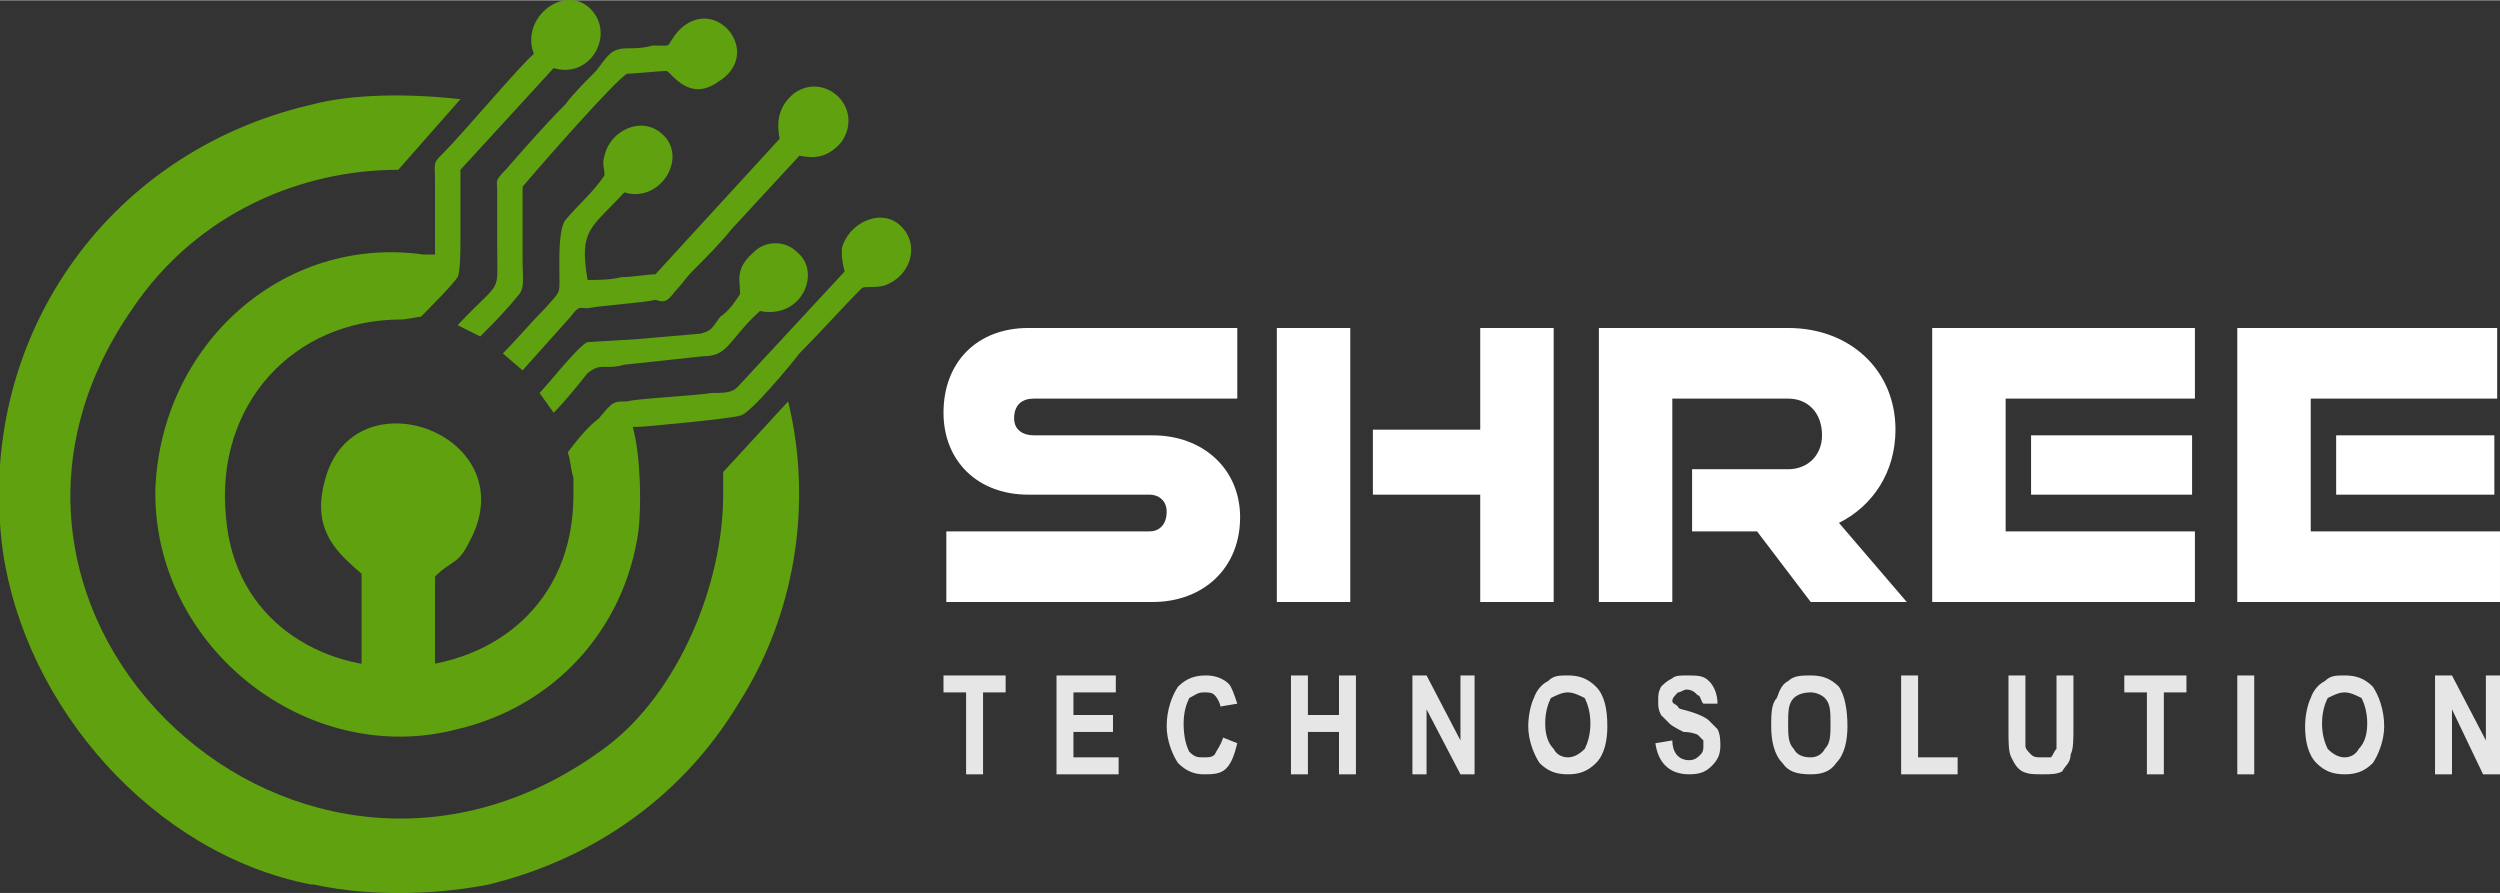
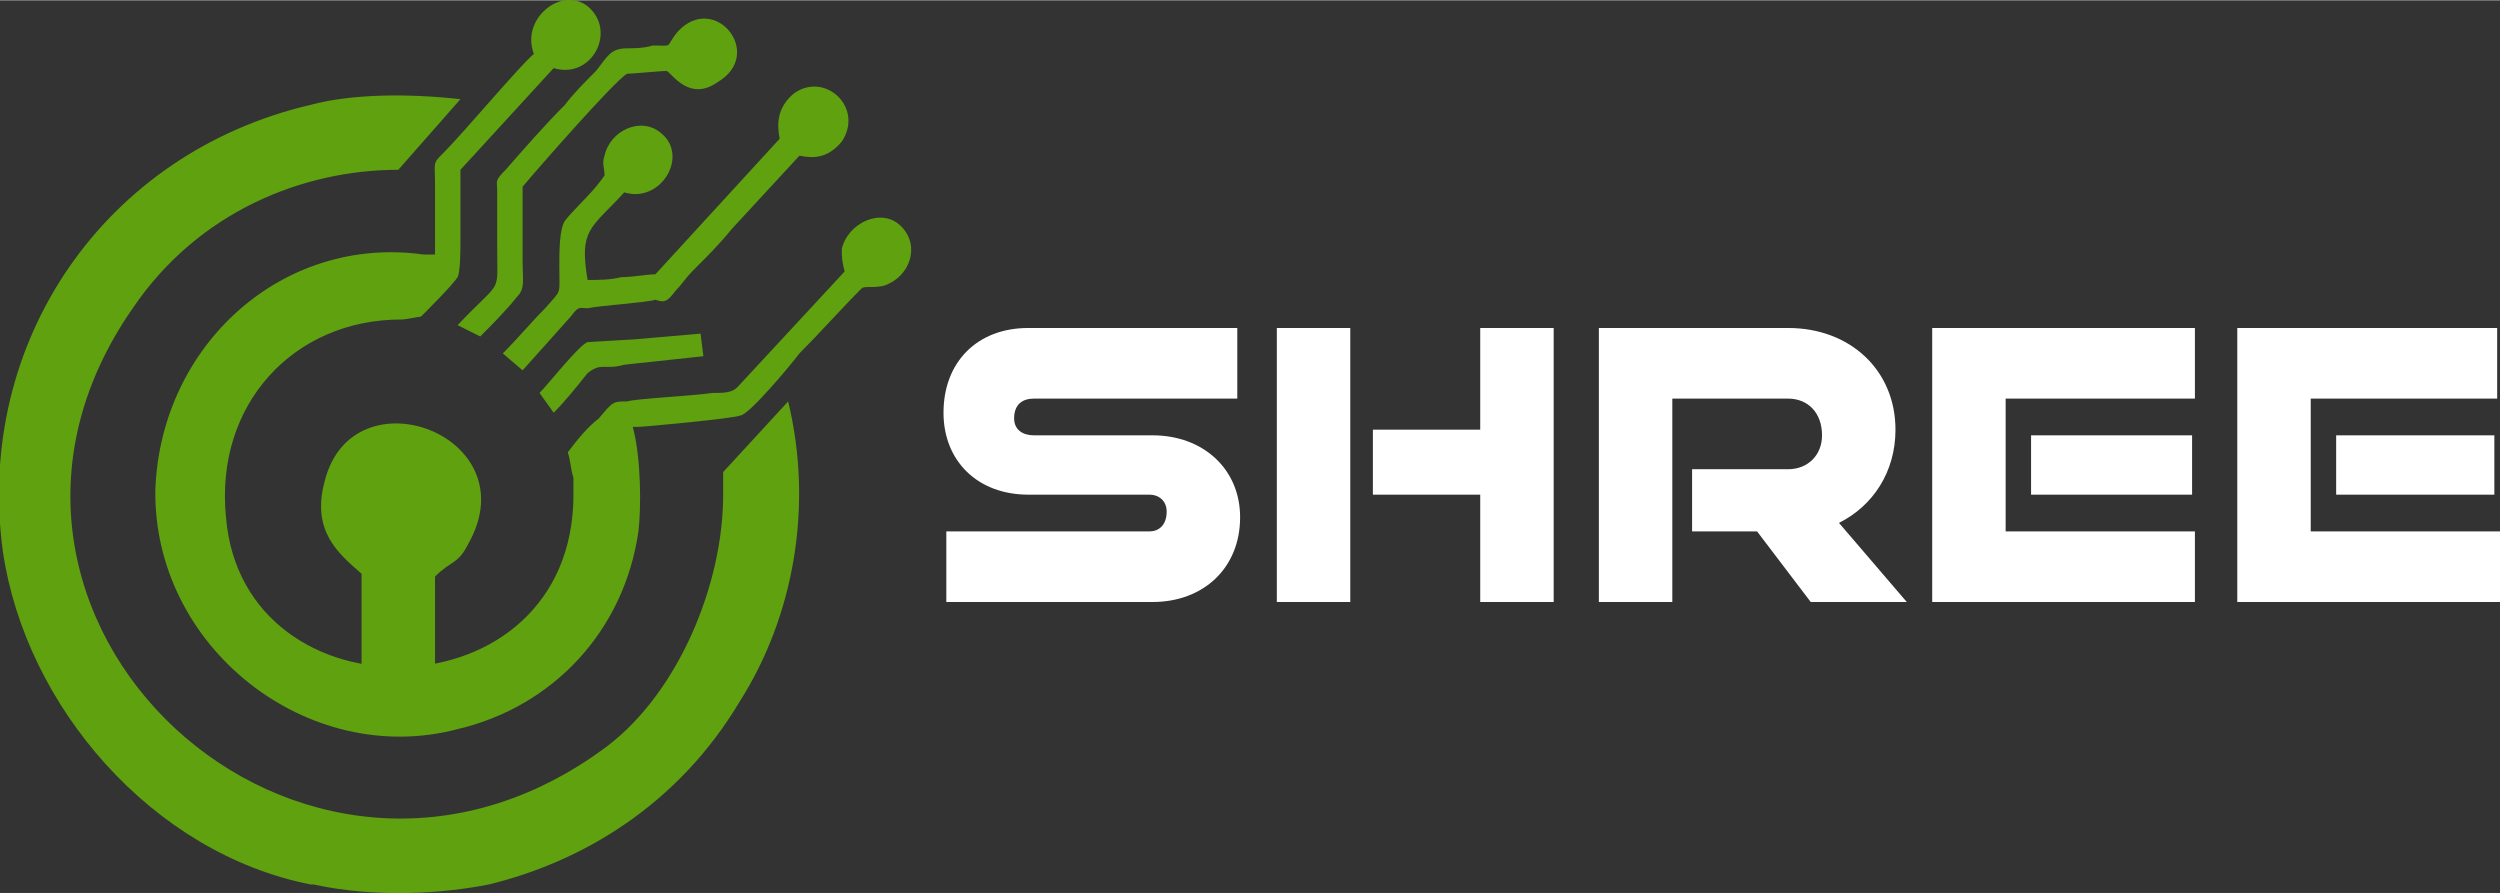
<svg xmlns="http://www.w3.org/2000/svg" xml:space="preserve" width="890px" height="318px" version="1.1" style="shape-rendering:geometricPrecision; text-rendering:geometricPrecision; image-rendering:optimizeQuality; fill-rule:evenodd; clip-rule:evenodd" viewBox="0 0 885 316">
  <rect x="0" y="0" width="885" height="316" fill="#333333" stroke="none" />
  <defs>
    <style type="text/css">
   
    .fil1 {fill:#5FA10F}
    .fil2 {fill:#E6E6E6;fill-rule:nonzero}
    .fil0 {fill:white;fill-rule:nonzero}
   
  </style>
  </defs>
  <g id="Layer_x0020_1">
    <path class="fil0" d="M408 213c18,0 31,-12 31,-30 0,-17 -13,-29 -31,-29l-42 0c-4,0 -7,-2 -7,-6 0,-5 3,-7 7,-7l72 0 0 -25 -74 0c-18,0 -30,12 -30,30 0,17 12,29 30,29l43 0c3,0 6,2 6,6 0,5 -3,7 -6,7l-72 0 0 25 73 0zm142 0l0 -97 -26 0 0 36 -38 0 0 23 38 0 0 38 26 0zm-72 0l0 -97 -26 0 0 97 26 0zm197 0l-24 -28c12,-6 20,-18 20,-33 0,-21 -16,-36 -38,-36l-67 0 0 97 26 0 0 -72 41 0c7,0 12,5 12,13 0,7 -5,12 -12,12l-34 0 0 22 23 0 19 25 34 0zm101 -38l0 -21 -57 0 0 21 57 0zm1 38l0 -25 -67 0 0 -47 67 0 0 -25 -93 0 0 97 93 0zm106 -38l0 -21 -56 0 0 21 56 0zm2 38l0 -25 -67 0 0 -47 66 0 0 -25 -92 0 0 97 93 0z" />
    <g id="_2405417452416">
-       <path class="fil1" d="M232 97c-3,0 -8,1 -12,1 -4,1 -8,1 -12,1 -3,-18 1,-18 13,-31 13,4 23,-13 13,-21 -7,-6 -18,-1 -20,8 -1,3 0,4 0,7 -4,6 -10,11 -14,16 -2,3 -2,11 -2,16 0,11 1,8 -5,15 -5,5 -10,11 -15,16l7 6 17 -19c3,-4 3,-3 6,-3 5,-1 21,-2 24,-3 3,1 4,1 7,-3 2,-2 4,-5 6,-7 5,-5 10,-10 14,-15l24 -26c5,1 10,1 15,-5 8,-12 -6,-25 -17,-17 -6,5 -6,11 -5,16l-44 48zm-121 216l-1 0c-56,-11 -101,-63 -109,-118 -10,-74 36,-141 109,-158 15,-4 35,-4 53,-2l-22 25c-34,0 -71,15 -94,49 -76,109 60,236 168,155 25,-19 41,-57 41,-89 0,-3 0,-5 0,-8l23 -25c9,37 2,76 -17,106 -22,37 -56,57 -89,65 -15,3 -39,5 -62,0zm92 -138c0,-2 0,-4 0,-6 -1,-3 -1,-6 -2,-9 3,-4 7,-9 11,-12 5,-6 5,-6 10,-6 3,-1 24,-2 30,-3 4,0 7,0 9,-2l38 -41c-1,-4 -1,-5 -1,-8 2,-9 14,-15 21,-8 7,7 3,18 -6,21 -4,1 -7,0 -8,1 -7,7 -15,16 -22,23 -3,4 -18,22 -21,22 -2,1 -34,4 -36,4 -1,0 -2,0 -2,0 3,11 3,29 2,37 -5,35 -30,62 -64,70 -53,14 -108,-29 -107,-85 2,-51 45,-90 95,-83l4 0 0 -25c0,-8 -1,-7 3,-11 7,-7 28,-32 32,-35 -5,-13 11,-25 20,-16 9,9 0,25 -13,21l-33 36c0,8 0,17 0,25 0,3 0,11 -1,13 -2,3 -10,11 -13,14 -1,0 -5,1 -7,1 -38,0 -66,30 -62,70 6,73 123,71 123,-8zm45 -57l-23 2c-1,0 -16,1 -17,1 -3,1 -14,15 -17,18l5 7c4,-4 8,-9 12,-14 5,-4 6,-1 13,-3l28 -3c9,0 9,-6 20,-16 15,3 22,-14 13,-21 -4,-4 -11,-4 -15,0 -7,6 -5,10 -5,15 -2,3 -4,6 -7,8 -3,4 -3,5 -7,6zm-26 -101c-6,0 -7,3 -11,8 -4,4 -8,8 -11,12 -7,7 -14,15 -21,23 -4,4 -3,4 -3,7l0 20c0,18 2,11 -14,28l8 4c4,-4 9,-9 13,-14 3,-3 2,-6 2,-13l0 -26c5,-6 33,-38 37,-40 2,0 12,-1 14,-1 2,1 8,11 18,4 17,-10 -1,-32 -14,-18 -5,6 -1,5 -9,5 -3,1 -7,1 -9,1z" />
+       <path class="fil1" d="M232 97c-3,0 -8,1 -12,1 -4,1 -8,1 -12,1 -3,-18 1,-18 13,-31 13,4 23,-13 13,-21 -7,-6 -18,-1 -20,8 -1,3 0,4 0,7 -4,6 -10,11 -14,16 -2,3 -2,11 -2,16 0,11 1,8 -5,15 -5,5 -10,11 -15,16l7 6 17 -19c3,-4 3,-3 6,-3 5,-1 21,-2 24,-3 3,1 4,1 7,-3 2,-2 4,-5 6,-7 5,-5 10,-10 14,-15l24 -26c5,1 10,1 15,-5 8,-12 -6,-25 -17,-17 -6,5 -6,11 -5,16l-44 48zm-121 216l-1 0c-56,-11 -101,-63 -109,-118 -10,-74 36,-141 109,-158 15,-4 35,-4 53,-2l-22 25c-34,0 -71,15 -94,49 -76,109 60,236 168,155 25,-19 41,-57 41,-89 0,-3 0,-5 0,-8l23 -25c9,37 2,76 -17,106 -22,37 -56,57 -89,65 -15,3 -39,5 -62,0zm92 -138c0,-2 0,-4 0,-6 -1,-3 -1,-6 -2,-9 3,-4 7,-9 11,-12 5,-6 5,-6 10,-6 3,-1 24,-2 30,-3 4,0 7,0 9,-2l38 -41c-1,-4 -1,-5 -1,-8 2,-9 14,-15 21,-8 7,7 3,18 -6,21 -4,1 -7,0 -8,1 -7,7 -15,16 -22,23 -3,4 -18,22 -21,22 -2,1 -34,4 -36,4 -1,0 -2,0 -2,0 3,11 3,29 2,37 -5,35 -30,62 -64,70 -53,14 -108,-29 -107,-85 2,-51 45,-90 95,-83l4 0 0 -25c0,-8 -1,-7 3,-11 7,-7 28,-32 32,-35 -5,-13 11,-25 20,-16 9,9 0,25 -13,21l-33 36c0,8 0,17 0,25 0,3 0,11 -1,13 -2,3 -10,11 -13,14 -1,0 -5,1 -7,1 -38,0 -66,30 -62,70 6,73 123,71 123,-8zm45 -57l-23 2c-1,0 -16,1 -17,1 -3,1 -14,15 -17,18l5 7c4,-4 8,-9 12,-14 5,-4 6,-1 13,-3l28 -3zm-26 -101c-6,0 -7,3 -11,8 -4,4 -8,8 -11,12 -7,7 -14,15 -21,23 -4,4 -3,4 -3,7l0 20c0,18 2,11 -14,28l8 4c4,-4 9,-9 13,-14 3,-3 2,-6 2,-13l0 -26c5,-6 33,-38 37,-40 2,0 12,-1 14,-1 2,1 8,11 18,4 17,-10 -1,-32 -14,-18 -5,6 -1,5 -9,5 -3,1 -7,1 -9,1z" />
      <path class="fil1" d="M128 238l26 0 0 -34c6,-6 8,-4 12,-12 21,-38 -41,-61 -51,-22 -5,18 5,26 13,33l0 35z" />
    </g>
-     <path class="fil2" d="M342 274l0 -29 -8 0 0 -6 22 0 0 6 -8 0 0 29 -6 0zm32 0l0 -35 21 0 0 6 -15 0 0 8 14 0 0 6 -14 0 0 9 16 0 0 6 -22 0zm59 -13l5 2c-1,4 -2,7 -4,9 -2,2 -5,2 -8,2 -3,0 -6,-1 -9,-4 -2,-3 -4,-8 -4,-13 0,-6 2,-11 4,-14 3,-3 6,-4 10,-4 3,0 6,1 8,3 1,1 2,4 3,7l-6 1c0,-1 -1,-3 -2,-4 -1,-1 -2,-1 -4,-1 -2,0 -3,1 -5,2 -1,2 -2,5 -2,9 0,5 1,8 2,10 2,2 3,2 5,2 2,0 3,0 4,-1 1,-2 2,-3 3,-6zm24 13l0 -35 6 0 0 14 11 0 0 -14 6 0 0 35 -6 0 0 -15 -11 0 0 15 -6 0zm43 0l0 -35 5 0 12 23 0 -23 5 0 0 35 -5 0 -12 -23 0 23 -5 0zm41 -17c0,-4 1,-8 2,-10 1,-3 3,-5 5,-6 2,-2 4,-2 7,-2 4,0 7,1 10,4 3,3 4,8 4,14 0,5 -1,10 -4,13 -3,3 -6,4 -10,4 -4,0 -7,-1 -10,-4 -2,-3 -4,-8 -4,-13zm6 -1c0,4 1,7 3,9 1,2 3,3 5,3 2,0 4,-1 6,-3 1,-2 2,-5 2,-9 0,-4 -1,-7 -2,-9 -2,-1 -4,-2 -6,-2 -2,0 -4,1 -6,2 -1,2 -2,5 -2,9zm39 7l6 -1c0,4 2,7 6,7 2,0 3,-1 4,-2 1,-1 1,-2 1,-3 0,-1 0,-2 0,-2 -1,-1 -1,-1 -2,-2 0,0 -2,-1 -5,-1 -2,-1 -4,-2 -5,-3 -1,-1 -2,-2 -3,-3 -1,-2 -1,-3 -1,-5 0,-2 0,-3 1,-5 1,-1 2,-2 4,-3 1,-1 3,-1 5,-1 4,0 6,0 8,2 2,2 3,5 3,8l-5 0c-1,-1 -1,-3 -2,-3 -1,-1 -2,-2 -4,-2 -1,0 -2,1 -3,1 -1,1 -2,2 -2,3 0,1 1,1 2,2 0,1 2,1 5,2 3,1 5,2 6,3 1,1 2,2 3,3 1,2 1,4 1,6 0,3 -1,5 -3,7 -2,2 -4,3 -8,3 -7,0 -11,-4 -12,-11zm41 -6c0,-4 0,-8 2,-10 1,-3 2,-5 4,-6 2,-2 5,-2 8,-2 4,0 7,1 10,4 2,3 3,8 3,14 0,5 -1,10 -4,13 -2,3 -5,4 -9,4 -5,0 -8,-1 -10,-4 -3,-3 -4,-8 -4,-13zm6 -1c0,4 0,7 2,9 1,2 3,3 6,3 2,0 4,-1 5,-3 2,-2 2,-5 2,-9 0,-4 0,-7 -2,-9 -1,-1 -3,-2 -5,-2 -3,0 -5,1 -6,2 -2,2 -2,5 -2,9zm40 18l0 -35 6 0 0 29 14 0 0 6 -20 0zm38 -35l6 0 0 19c0,3 0,5 0,6 0,1 1,2 2,3 1,1 2,1 4,1 1,0 2,0 3,0 1,-1 1,-2 2,-3 0,-1 0,-3 0,-7l0 -19 6 0 0 18c0,5 0,8 -1,10 0,3 -2,4 -3,6 -2,1 -4,1 -7,1 -3,0 -5,0 -7,-1 -2,-1 -3,-3 -4,-5 -1,-2 -1,-5 -1,-10l0 -19zm49 35l0 -29 -8 0 0 -6 22 0 0 6 -8 0 0 29 -6 0zm32 0l0 -35 6 0 0 35 -6 0zm24 -17c0,-4 1,-8 2,-10 1,-3 3,-5 5,-6 2,-2 4,-2 7,-2 4,0 7,1 10,4 2,3 4,8 4,14 0,5 -2,10 -4,13 -3,3 -6,4 -10,4 -4,0 -7,-1 -10,-4 -3,-3 -4,-8 -4,-13zm6 -1c0,4 1,7 2,9 2,2 4,3 6,3 2,0 4,-1 5,-3 2,-2 3,-5 3,-9 0,-4 -1,-7 -2,-9 -2,-1 -4,-2 -6,-2 -2,0 -4,1 -6,2 -1,2 -2,5 -2,9zm40 18l0 -35 6 0 12 23 0 -23 5 0 0 35 -6 0 -11 -23 0 23 -6 0z" />
  </g>
</svg>